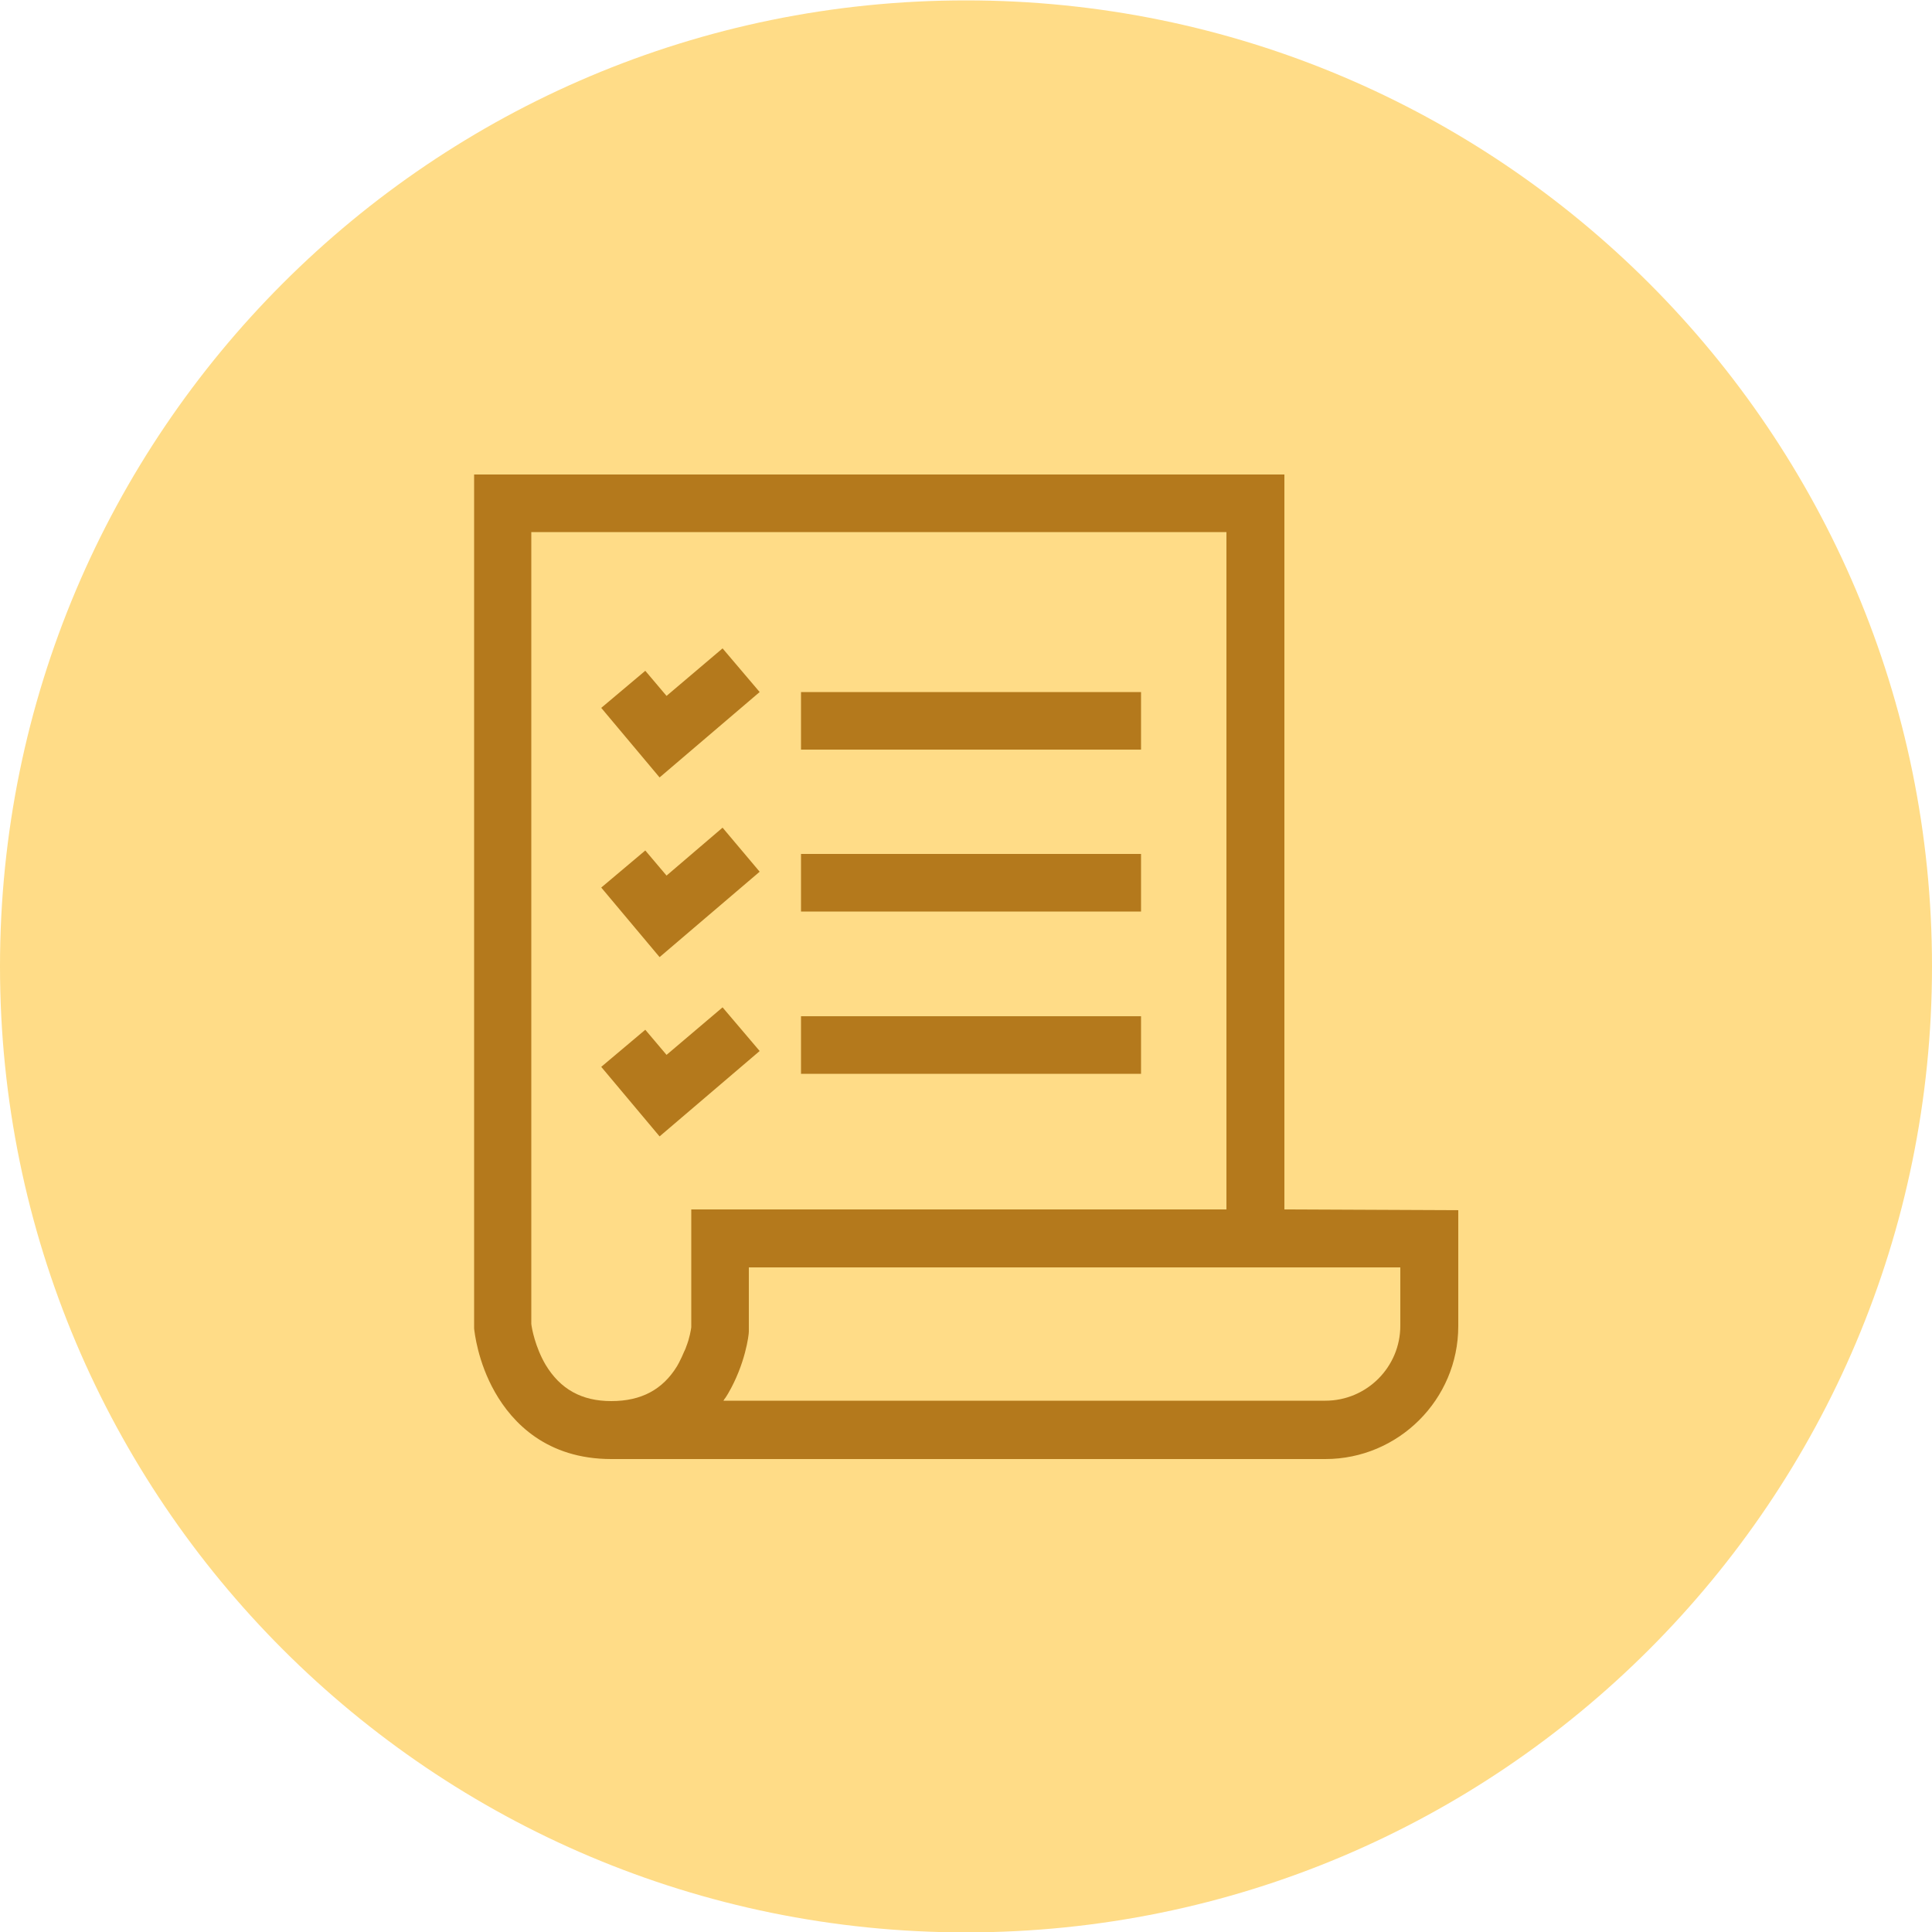
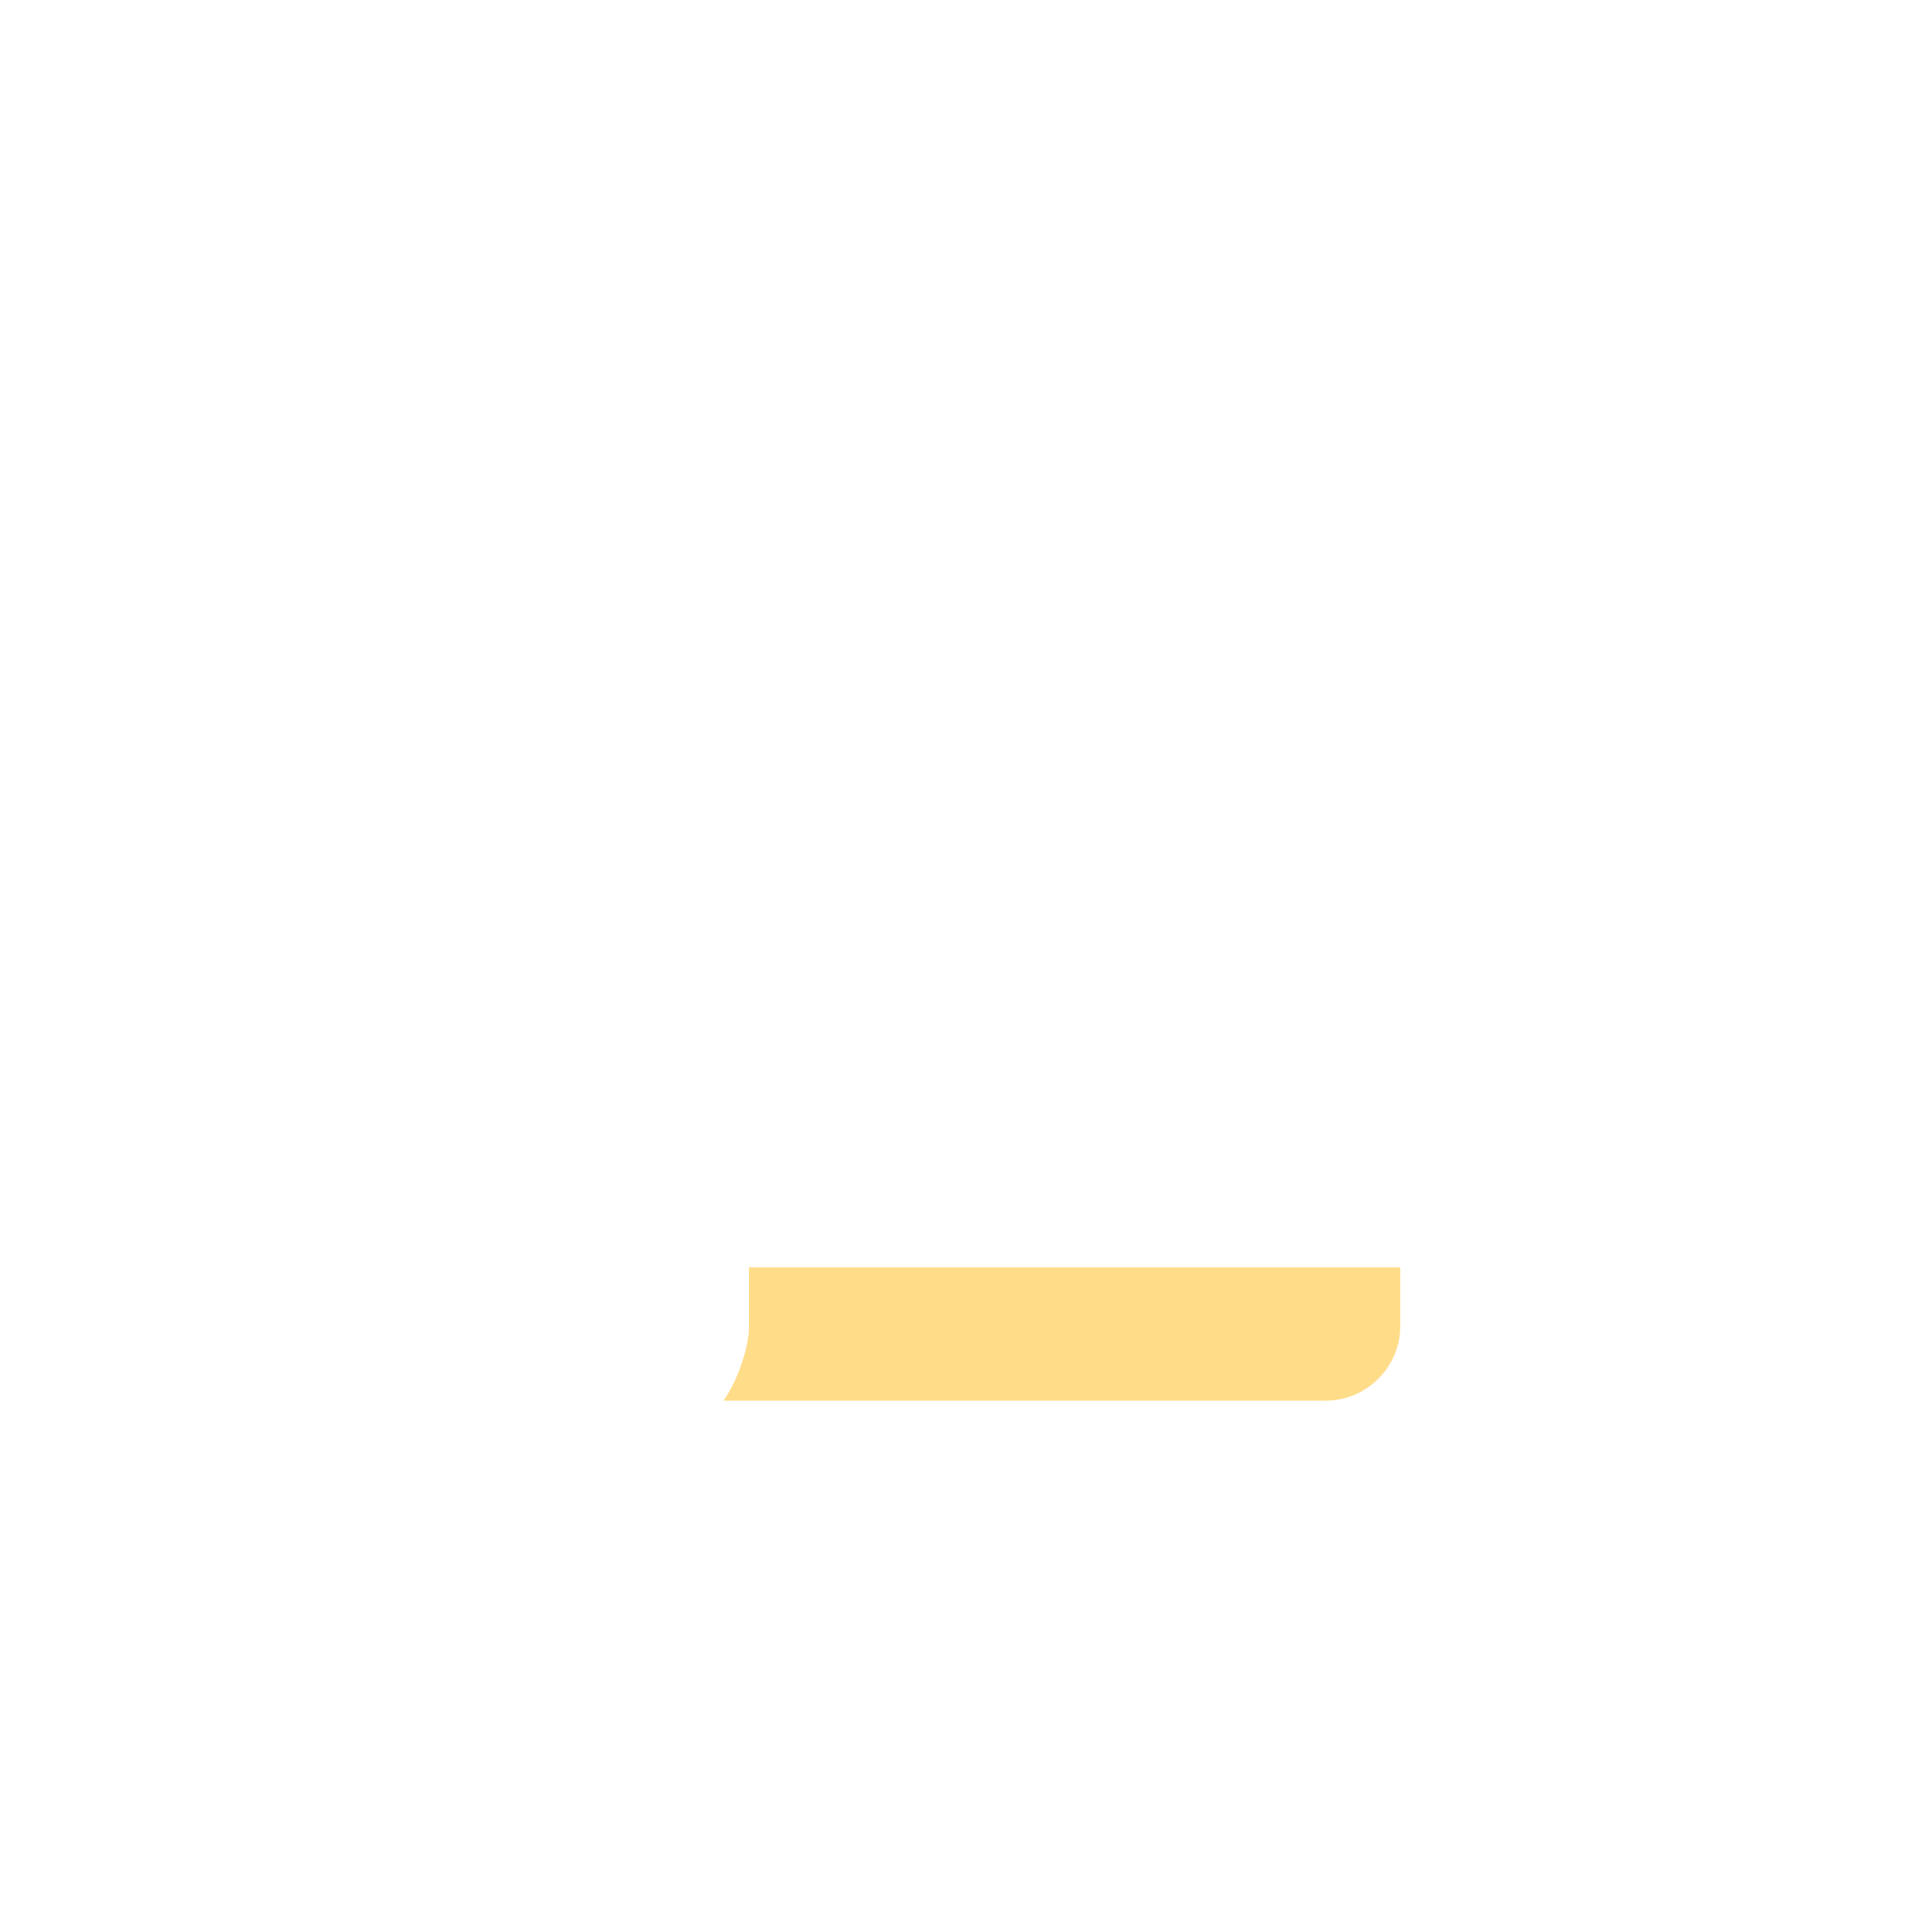
<svg xmlns="http://www.w3.org/2000/svg" version="1.1" id="Layer_1" x="0px" y="0px" viewBox="0 0 500 500" style="enable-background:new 0 0 500 500;" xml:space="preserve">
  <style type="text/css">
	.st0{fill:#B4791C;}
	.st1{fill:#FFDC87;}
</style>
-   <circle class="st0" cx="251.3" cy="250" r="225" />
  <g>
-     <path class="st1" d="M317.4,137.7H137.5v204.9c0.1,1.1,1,6,3.7,10.6c3.8,6.3,9.3,9.4,17,9.4c7.8,0,13.3-3,17-9   c0.2-0.3,0.3-0.6,0.5-0.9c0.5-1,1-2,1.4-3c0-0.1,0.1-0.1,0.1-0.2c0.2-0.4,0.3-0.7,0.4-1c0.9-2.3,1.2-4.3,1.3-5V313h138.5V137.7z    M170.7,294.1l-15.1-18l11.4-9.6l5.5,6.5l14.5-12.3l9.6,11.3L170.7,294.1z M170.7,247.7l-15.1-18l11.4-9.6l5.5,6.5l14.5-12.4   l9.6,11.4L170.7,247.7z M170.7,201.2l-15.1-18l11.4-9.6l5.5,6.5l14.5-12.3l9.6,11.3L170.7,201.2z M295.3,277.9h-88V263h88V277.9z    M295.3,235.9h-88V221h88V235.9z M295.3,194h-88v-14.9h88V194z" />
    <path class="st1" d="M193.8,344.2v0.4c0,0.9-0.9,8.4-5.4,16.1c-0.2,0.3-0.3,0.5-0.5,0.8c-0.1,0.1-0.1,0.2-0.2,0.3   c-0.2,0.2-0.3,0.4-0.4,0.6l-0.1,0.1H343c10.7,0,19.4-8.7,19.4-19.4V328H193.8V344.2z" />
-     <path class="st1" d="M250,0.1C111.9,0.1,0,112,0,250.1s111.9,250,250,250s250-111.9,250-250S388.1,0.1,250,0.1z M377.4,343.2   c0,19-15.5,34.4-34.4,34.4H158.2c-16.7,0-25.6-9.4-30.1-17.3s-5.3-15.6-5.4-16.5v-0.4V122.8h209.7V313l45,0.2V343.2z" />
  </g>
</svg>